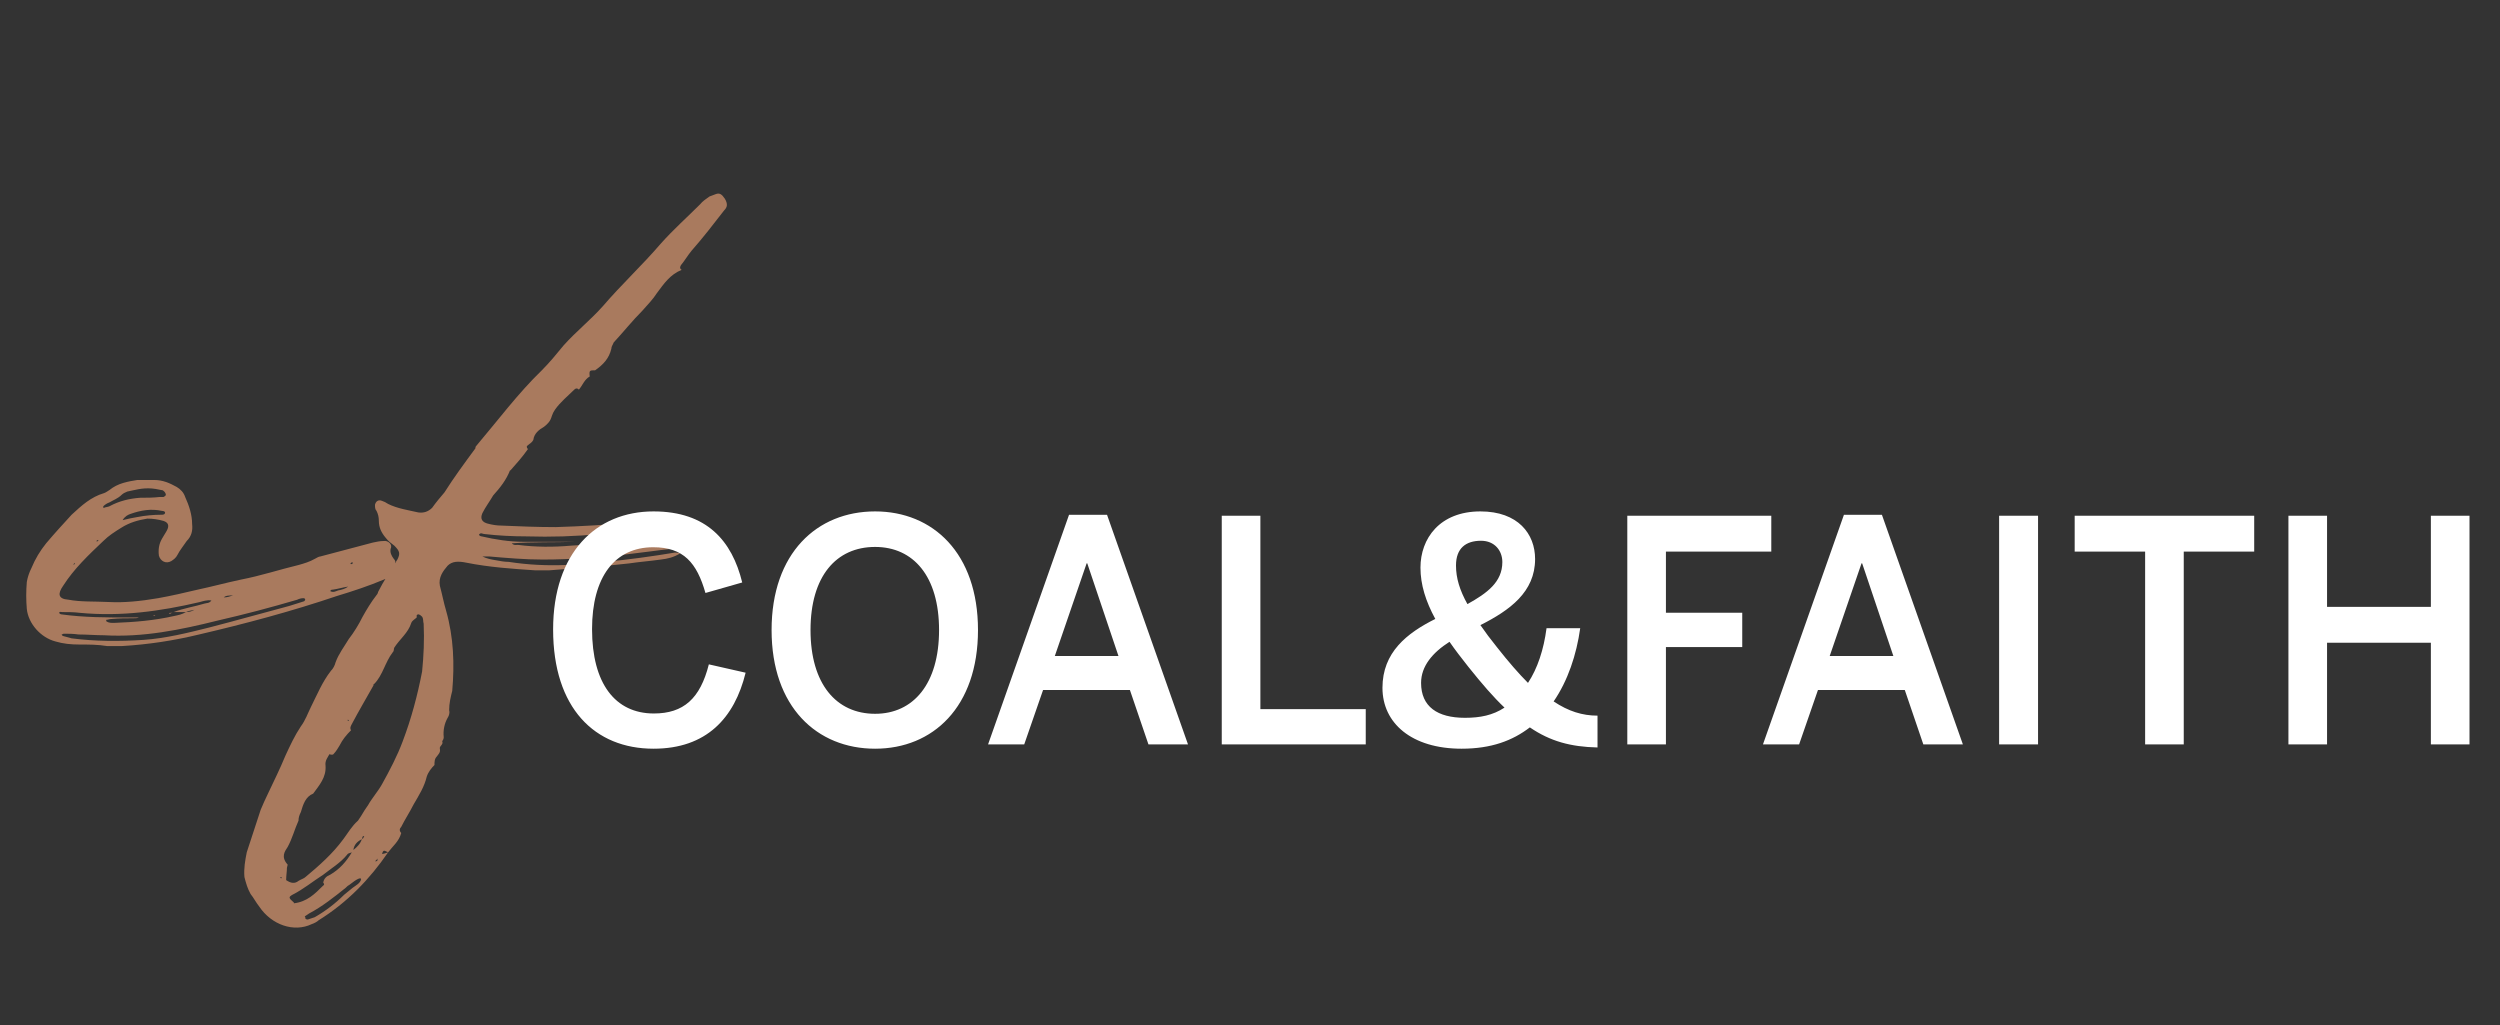
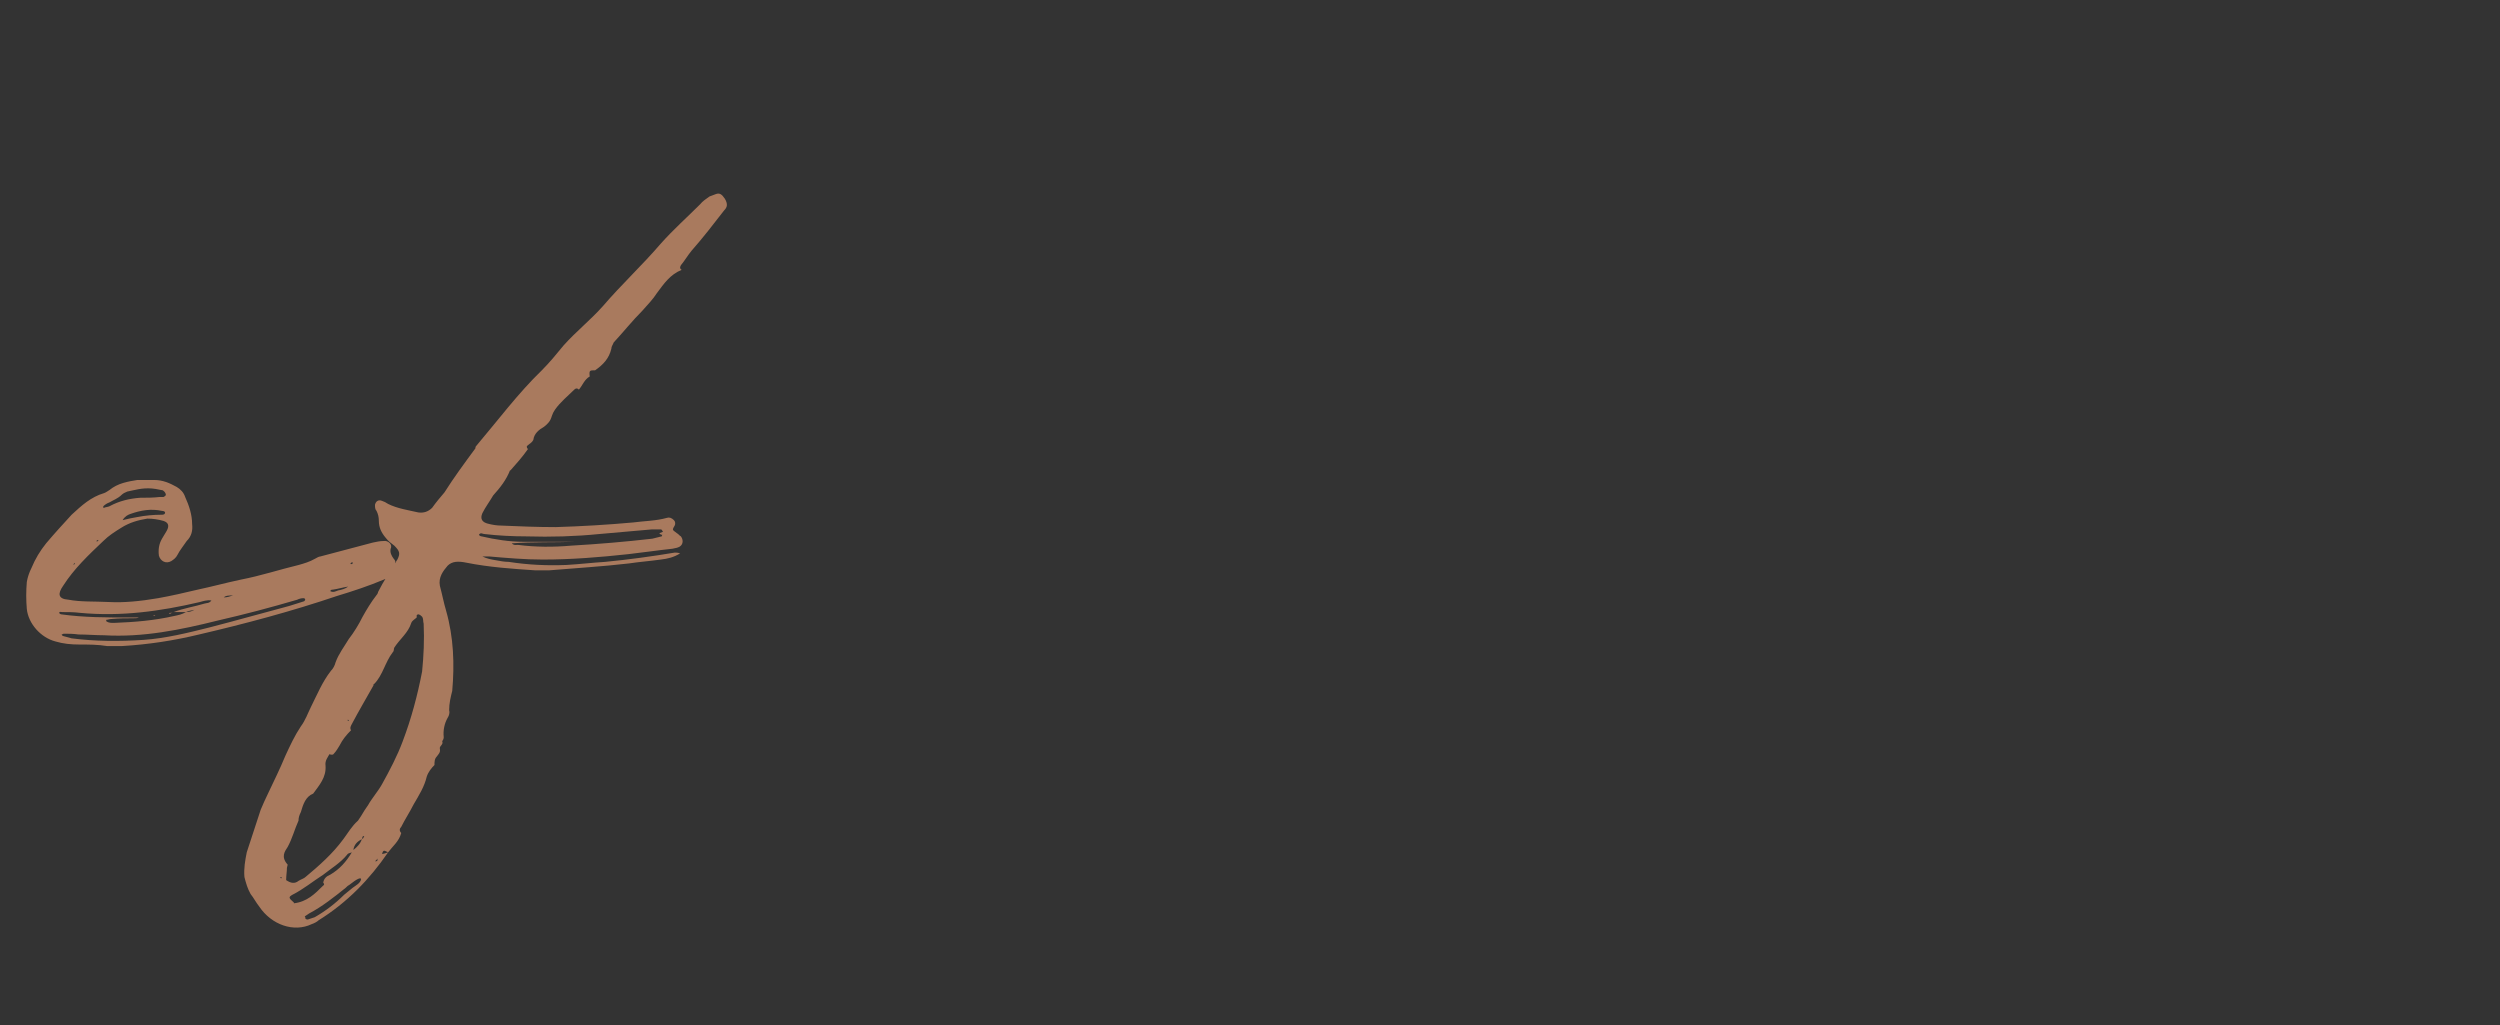
<svg xmlns="http://www.w3.org/2000/svg" width="178" height="73" viewBox="0 0 178 73" fill="none">
  <rect x="0" y="0" width="178" height="73" fill="#333333" stroke="none" />
  <path d="M28.034 40.39C28.199 40.17 28.199 39.95 28.034 39.785C27.869 39.565 27.759 39.345 27.814 39.07C27.979 38.74 27.594 38.465 27.319 38.52C27.044 38.52 26.824 38.575 26.549 38.63L22.809 39.62C22.699 39.62 22.534 39.73 22.424 39.785C22.039 40.005 21.654 40.115 21.269 40.225C19.894 40.555 18.574 40.995 17.144 41.27C16.099 41.49 15.109 41.765 14.064 41.985C13.129 42.205 12.194 42.425 11.259 42.59C9.994 42.81 8.784 42.92 7.794 42.865C6.639 42.81 5.759 42.865 4.879 42.7C4.109 42.645 4.109 42.26 4.494 41.71C5.264 40.5 6.309 39.51 7.354 38.52C7.739 38.135 8.179 37.86 8.619 37.585C9.224 37.2 9.829 37.035 10.489 36.925C10.874 36.925 11.259 36.98 11.644 37.09C11.974 37.2 12.084 37.42 11.864 37.805L11.534 38.355C11.314 38.74 11.259 39.125 11.314 39.565C11.424 39.95 11.809 40.17 12.194 39.95C12.359 39.84 12.524 39.73 12.634 39.51C12.799 39.18 13.074 38.85 13.294 38.52C13.624 38.19 13.734 37.805 13.679 37.31C13.679 36.65 13.459 35.99 13.184 35.385C13.074 35.055 12.854 34.835 12.579 34.67C12.084 34.395 11.589 34.175 10.984 34.175H9.774C9.114 34.285 8.399 34.395 7.794 34.89C7.684 34.945 7.574 35.055 7.409 35.11C6.474 35.385 5.814 35.99 5.099 36.65C4.494 37.31 3.889 37.97 3.284 38.685C2.844 39.235 2.514 39.785 2.239 40.445C2.074 40.775 1.964 41.105 1.909 41.435C1.854 42.095 1.854 42.7 1.909 43.36C2.019 44.405 2.899 45.395 3.944 45.67C4.494 45.835 5.044 45.89 5.649 45.89C6.309 45.89 6.969 45.89 7.629 46H8.674C10.544 45.89 12.359 45.615 14.174 45.175C17.474 44.405 20.774 43.525 24.019 42.425C25.119 42.095 26.274 41.71 27.319 41.27C27.649 41.105 28.034 41.05 27.924 40.555C27.869 40.5 27.979 40.445 28.034 40.39ZM7.354 36.045C7.464 35.935 7.629 35.825 7.794 35.77C8.069 35.605 8.399 35.495 8.674 35.22C8.784 35.11 8.949 35.055 9.059 35C9.609 34.89 10.104 34.725 10.819 34.78C10.929 34.78 11.204 34.835 11.479 34.89C11.589 34.89 11.644 34.945 11.699 35C11.754 35.055 11.809 35.165 11.809 35.22C11.809 35.275 11.754 35.33 11.644 35.385H11.369C10.929 35.44 10.434 35.44 9.994 35.44C9.224 35.495 8.509 35.66 7.794 36.045C7.684 36.1 7.519 36.1 7.409 36.155C7.354 36.155 7.354 36.155 7.354 36.155V36.045ZM11.479 36.65C10.929 36.65 10.324 36.705 9.774 36.815C9.444 36.87 9.169 36.925 8.729 37.035C8.894 36.76 9.114 36.65 9.279 36.595C10.049 36.32 10.764 36.21 11.534 36.375C11.644 36.375 11.754 36.43 11.754 36.485C11.754 36.65 11.589 36.65 11.479 36.65ZM6.914 38.465C6.969 38.465 7.024 38.465 7.024 38.41C7.024 38.465 6.969 38.52 6.969 38.52C6.914 38.52 6.914 38.575 6.914 38.575C6.859 38.52 6.859 38.52 6.914 38.465ZM25.009 40.17C24.954 40.17 24.954 40.115 24.954 40.115L25.009 40.06C25.119 40.005 25.119 40.06 25.119 40.115L25.009 40.17ZM5.319 40.115V40.17C5.264 40.17 5.264 40.225 5.209 40.225C5.264 40.17 5.264 40.17 5.264 40.115C5.319 40.06 5.319 40.06 5.319 40.115ZM24.074 42.04C23.909 42.095 23.744 42.205 23.524 42.095C23.524 41.985 23.634 41.985 23.689 41.985C24.074 41.93 24.404 41.82 24.789 41.765C24.569 41.93 24.349 41.985 24.074 42.04ZM16.594 42.37C16.374 42.48 16.154 42.535 15.934 42.535C16.099 42.37 16.374 42.425 16.594 42.37ZM21.654 42.81L20.609 43.14C18.739 43.635 16.814 44.185 14.889 44.68C13.349 45.065 11.809 45.45 10.214 45.56C8.509 45.67 6.804 45.67 5.099 45.45L4.494 45.285C4.439 45.285 4.439 45.23 4.384 45.175C4.439 45.175 4.494 45.12 4.549 45.12C4.879 45.12 5.209 45.12 5.594 45.175C6.199 45.175 6.804 45.23 7.409 45.23C10.159 45.395 12.854 44.845 15.494 44.185C17.419 43.745 19.289 43.25 21.159 42.7C21.269 42.645 21.434 42.59 21.599 42.59C21.599 42.59 21.709 42.59 21.709 42.645C21.764 42.7 21.709 42.755 21.654 42.81ZM4.219 43.635C4.219 43.525 4.329 43.58 4.439 43.58C4.879 43.58 5.264 43.58 5.704 43.635C8.619 43.91 11.424 43.525 14.229 42.865C14.449 42.81 14.724 42.7 15.054 42.755C14.889 42.975 14.724 42.92 14.559 42.975C13.844 43.195 13.074 43.305 12.359 43.58H13.239C13.459 43.47 13.679 43.47 13.844 43.415C13.679 43.525 13.459 43.58 13.239 43.58C12.964 43.745 12.689 43.8 12.414 43.855C10.984 44.185 9.554 44.295 8.124 44.35C7.904 44.35 7.739 44.35 7.574 44.24V44.185C7.519 44.185 7.574 44.13 7.574 44.13C7.684 44.13 7.794 44.075 7.904 44.075C8.454 44.02 9.004 44.02 9.499 44.02C9.664 44.02 9.774 44.02 9.884 43.965H9.169C7.574 43.965 5.979 43.965 4.384 43.745C4.329 43.745 4.219 43.69 4.219 43.635ZM12.029 43.69H12.139C12.194 43.635 12.304 43.635 12.359 43.58C12.304 43.635 12.194 43.635 12.139 43.635C12.084 43.635 12.029 43.635 12.029 43.69ZM11.094 43.8H10.984C10.984 43.8 10.929 43.8 10.929 43.855H10.984C10.984 43.855 11.039 43.8 11.094 43.8ZM51.614 14.155C51.394 13.825 51.229 13.715 50.954 13.825L50.514 13.99C50.294 14.155 50.019 14.32 49.854 14.54C48.919 15.475 47.929 16.355 47.049 17.345C45.729 18.885 44.244 20.26 42.924 21.8C42.044 22.79 40.999 23.615 40.119 24.605C39.624 25.21 39.129 25.815 38.579 26.365C36.874 28.015 35.444 29.94 33.904 31.755C33.849 31.81 33.849 31.865 33.849 31.92C33.079 32.965 32.309 34.01 31.649 35.055C31.319 35.44 31.044 35.77 30.769 36.155C30.494 36.43 30.164 36.54 29.779 36.485C29.064 36.32 28.294 36.21 27.634 35.88C27.469 35.77 27.359 35.715 27.194 35.66C26.919 35.55 26.754 35.715 26.699 35.935C26.699 36.1 26.699 36.265 26.809 36.375C26.919 36.595 26.974 36.815 26.974 37.09C26.974 37.53 27.139 37.915 27.469 38.3C27.634 38.52 27.854 38.685 28.074 38.85C28.459 39.235 28.514 39.4 28.294 39.84C28.239 39.895 28.184 40.005 28.184 40.06C27.744 40.72 27.304 41.38 26.919 42.15C26.919 42.205 26.864 42.315 26.809 42.37C26.424 42.865 26.094 43.415 25.819 43.91C25.544 44.46 25.214 45.01 24.829 45.505C24.499 46.055 24.114 46.55 23.894 47.155C23.839 47.375 23.729 47.595 23.564 47.76C22.959 48.53 22.574 49.465 22.134 50.345C21.914 50.785 21.749 51.28 21.419 51.72C20.979 52.38 20.649 53.095 20.319 53.81C19.934 54.745 19.494 55.625 19.054 56.56C18.889 56.89 18.724 57.275 18.559 57.66L17.569 60.685C17.459 61.235 17.349 61.84 17.404 62.445C17.514 62.885 17.624 63.27 17.844 63.655C18.064 63.93 18.229 64.26 18.449 64.535C19.329 65.855 20.924 66.405 22.189 65.8C22.354 65.745 22.574 65.635 22.684 65.525C24.719 64.26 26.314 62.61 27.634 60.685C27.469 60.74 27.359 60.795 27.194 60.795C27.304 60.52 27.304 60.52 27.634 60.685C27.964 60.245 28.404 59.915 28.569 59.31C28.404 59.145 28.459 58.98 28.569 58.87C28.844 58.32 29.174 57.825 29.449 57.275C29.834 56.615 30.219 56.01 30.384 55.295C30.494 54.965 30.714 54.69 30.934 54.47C30.934 54.25 30.934 54.03 31.099 53.865C31.209 53.7 31.374 53.59 31.319 53.315C31.264 53.095 31.594 53.04 31.484 52.765C31.539 52.71 31.594 52.6 31.594 52.49C31.539 51.995 31.649 51.5 31.869 51.115C31.979 50.95 32.034 50.73 31.979 50.565C31.979 50.07 32.089 49.63 32.199 49.19C32.364 47.32 32.309 45.395 31.759 43.47C31.594 42.92 31.484 42.315 31.319 41.71C31.209 41.105 31.539 40.665 31.869 40.28C32.199 39.95 32.639 39.95 33.189 40.06C34.839 40.39 36.489 40.5 38.139 40.61H39.074C40.999 40.445 42.924 40.335 44.794 40.115C45.509 40.005 46.279 39.95 47.049 39.84C47.544 39.785 47.984 39.675 48.424 39.4C48.259 39.345 48.149 39.345 48.039 39.345C46.389 39.62 44.794 39.84 43.089 40.005C42.209 40.06 41.274 40.17 40.339 40.225C38.964 40.28 37.644 40.225 36.214 40.005C35.939 40.005 35.609 39.95 35.334 39.895C35.004 39.84 34.674 39.785 34.344 39.62H34.839C36.104 39.73 37.369 39.84 38.634 39.84C40.724 39.84 42.704 39.675 44.739 39.455C45.729 39.345 46.829 39.18 47.874 39.07C48.094 39.015 48.314 39.015 48.479 38.85C48.644 38.685 48.644 38.41 48.479 38.19C48.369 38.135 48.314 38.025 48.204 37.97C48.149 37.915 48.039 37.86 47.929 37.75C47.874 37.64 47.984 37.53 48.039 37.42C48.094 37.31 48.094 37.145 47.984 37.035C47.819 36.87 47.654 36.815 47.489 36.87C46.719 37.09 45.894 37.09 45.069 37.2C43.254 37.365 41.384 37.475 39.569 37.53C38.249 37.53 36.929 37.475 35.664 37.42C35.389 37.42 35.059 37.365 34.839 37.31C34.289 37.2 34.179 36.925 34.344 36.54C34.564 36.1 34.894 35.66 35.114 35.275C35.609 34.725 36.049 34.175 36.324 33.46V33.515C36.764 33.02 37.204 32.525 37.589 31.975C37.479 31.865 37.479 31.755 37.589 31.7C37.699 31.59 37.864 31.535 37.974 31.315C38.029 30.875 38.359 30.6 38.744 30.38C39.019 30.16 39.184 29.995 39.294 29.61C39.349 29.445 39.404 29.335 39.514 29.17C39.899 28.62 40.449 28.18 40.889 27.74C40.999 27.63 41.109 27.63 41.219 27.74C41.494 27.41 41.604 27.025 41.989 26.805C41.934 26.365 41.989 26.365 42.374 26.365C42.924 25.98 43.364 25.54 43.529 24.825C43.529 24.66 43.639 24.55 43.694 24.385C44.409 23.615 45.014 22.845 45.729 22.13C46.114 21.69 46.499 21.305 46.774 20.865C47.269 20.205 47.709 19.545 48.534 19.215C48.369 19.105 48.424 18.995 48.479 18.885C48.754 18.555 48.974 18.17 49.249 17.84C50.074 16.905 50.789 15.97 51.559 14.98C51.779 14.76 51.834 14.54 51.614 14.155ZM34.509 38.025C35.444 38.135 36.489 38.19 37.479 38.19C39.239 38.245 40.999 38.19 42.649 38.025C43.914 37.915 45.124 37.805 46.389 37.695H47.049C47.104 37.695 47.159 37.75 47.159 37.805L47.214 37.86L46.939 37.97C46.994 38.025 47.049 38.08 47.159 38.08C47.104 38.135 47.159 38.19 47.104 38.19L46.444 38.355C44.519 38.575 42.594 38.74 40.669 38.85C39.404 38.96 38.139 38.96 36.874 38.795C36.764 38.795 36.599 38.85 36.434 38.685C37.974 38.575 39.459 38.63 40.999 38.575H37.259C36.269 38.575 35.224 38.41 34.289 38.19C34.234 38.19 34.069 38.135 34.124 38.025L34.234 37.97C34.344 37.97 34.399 38.025 34.509 38.025ZM30.054 47.815C29.724 49.52 29.284 51.17 28.679 52.765C28.294 53.81 27.744 54.855 27.194 55.845C26.919 56.34 26.479 56.835 26.204 57.33C26.039 57.55 25.874 57.825 25.709 58.1L25.489 58.43C25.049 58.815 24.774 59.31 24.444 59.75C23.674 60.795 22.739 61.62 21.749 62.445C21.639 62.555 21.419 62.61 21.254 62.72C20.979 62.94 20.704 62.885 20.374 62.665C20.374 62.335 20.429 62.06 20.429 61.785L20.484 61.565C19.989 61.015 20.264 60.63 20.484 60.3C20.814 59.695 20.979 59.035 21.254 58.43C21.254 58.21 21.309 58.045 21.419 57.825C21.584 57.275 21.749 56.725 22.299 56.505C22.739 55.9 23.234 55.35 23.179 54.525C23.124 54.14 23.344 53.92 23.454 53.7C23.619 53.755 23.729 53.755 23.784 53.645C23.949 53.48 24.059 53.26 24.169 53.095C24.389 52.655 24.664 52.325 24.994 51.995C24.884 51.83 24.994 51.665 25.049 51.555C25.544 50.62 26.094 49.685 26.589 48.805C26.589 48.75 26.589 48.695 26.644 48.695C27.249 48.09 27.414 47.155 27.964 46.44C28.074 46.33 28.019 46.22 28.074 46.11C28.459 45.505 29.064 45.065 29.284 44.35C29.339 44.185 29.559 44.075 29.669 43.965V43.8C29.779 43.69 29.889 43.745 30.054 43.91C30.164 44.075 30.109 44.24 30.164 44.405C30.219 45.56 30.164 46.715 30.054 47.815ZM24.829 51.28C24.829 51.335 24.829 51.335 24.774 51.335C24.719 51.225 24.774 51.225 24.829 51.28ZM24.994 51.995V52.05V51.995ZM25.874 59.64C25.874 59.695 25.819 59.695 25.764 59.75C25.654 60.08 25.434 60.3 25.159 60.52C25.214 60.135 25.434 59.915 25.764 59.75C25.819 59.695 25.764 59.64 25.819 59.585C25.819 59.53 25.874 59.53 25.929 59.53C25.929 59.53 25.929 59.585 25.874 59.64ZM20.924 64.315V64.26C20.539 63.93 20.539 63.875 20.814 63.71C21.584 63.325 22.244 62.775 23.014 62.28C23.564 61.84 24.224 61.455 24.719 60.85C24.774 60.74 24.939 60.74 25.049 60.685C24.664 61.345 24.169 61.895 23.509 62.28C23.234 62.39 23.069 62.555 23.014 62.83L22.959 62.775C23.069 62.885 23.124 62.995 23.014 63.05C22.409 63.655 21.859 64.205 20.924 64.315ZM26.864 61.29C26.809 61.345 26.754 61.29 26.699 61.345C26.754 61.29 26.754 61.235 26.809 61.235C26.809 61.18 26.864 61.18 26.919 61.125C26.864 61.18 26.864 61.235 26.864 61.29ZM20.044 62.5C20.044 62.555 19.989 62.555 19.989 62.5C19.934 62.445 19.934 62.445 19.934 62.445H19.989C20.044 62.445 20.099 62.5 20.044 62.5ZM25.104 63.215L24.499 63.71C23.894 64.315 23.179 64.865 22.409 65.305L21.914 65.47C21.804 65.47 21.749 65.415 21.749 65.415C21.749 65.36 21.749 65.305 21.694 65.25L22.024 65.03C22.959 64.535 23.784 63.875 24.609 63.215C24.719 63.105 24.774 63.05 24.884 62.995C25.434 62.555 25.709 62.445 25.709 62.61C25.654 62.885 25.324 63.05 25.104 63.215Z" fill="#A97A5E" />
-   <path d="M46.532 53.308C50.294 53.308 52.296 51.13 53.088 47.896L50.47 47.302C49.854 49.744 48.666 50.8 46.554 50.8C43.804 50.8 42.154 48.666 42.154 44.794C42.154 41.098 43.76 38.964 46.51 38.964C48.666 38.964 49.612 40.064 50.228 42.22L52.846 41.472C52.12 38.502 50.316 36.412 46.532 36.412C42.44 36.412 39.382 39.36 39.382 44.816C39.382 50.426 42.352 53.308 46.532 53.308ZM62.307 53.308C66.421 53.308 69.633 50.338 69.633 44.86C69.633 39.382 66.421 36.412 62.307 36.412C58.171 36.412 54.937 39.382 54.937 44.86C54.937 50.338 58.171 53.308 62.307 53.308ZM62.307 50.822C59.535 50.822 57.709 48.688 57.709 44.86C57.709 41.032 59.535 38.942 62.307 38.942C65.035 38.942 66.861 41.032 66.861 44.86C66.861 48.688 65.035 50.822 62.307 50.822ZM70.351 53H72.925L74.267 49.128H80.449L81.769 53H84.585L78.821 36.654H76.115L70.351 53ZM75.103 46.708L77.369 40.108H77.413L79.635 46.708H75.103ZM86.989 53H97.241V50.492H89.739V36.72H86.989V53ZM104.063 53.308C106.175 53.308 107.693 52.736 108.925 51.79C110.377 52.78 111.829 53.176 113.743 53.22V50.954C112.665 50.954 111.675 50.646 110.619 49.942C111.631 48.468 112.247 46.62 112.511 44.728H110.113C109.915 46.246 109.475 47.588 108.793 48.622C108.133 47.962 107.407 47.126 106.593 46.092C106.131 45.52 105.735 44.992 105.405 44.508C107.495 43.452 109.299 42.154 109.299 39.8C109.299 38.018 108.089 36.412 105.405 36.412C102.501 36.412 101.137 38.348 101.137 40.416C101.137 41.626 101.511 42.814 102.193 44.068C100.169 45.08 98.431 46.444 98.431 48.974C98.431 51.482 100.499 53.308 104.063 53.308ZM104.481 43.012C103.931 42.022 103.667 41.164 103.667 40.262C103.667 39.03 104.371 38.502 105.449 38.502C106.417 38.502 106.967 39.206 106.967 40.02C106.967 41.45 105.867 42.242 104.481 43.012ZM104.305 51.108C102.347 51.108 101.181 50.316 101.181 48.622C101.181 47.434 101.995 46.466 103.205 45.696C103.601 46.268 104.041 46.84 104.547 47.478C105.515 48.688 106.329 49.634 107.121 50.382C106.285 50.932 105.383 51.108 104.305 51.108ZM115.864 53H118.614V46.07H124.048V43.628H118.614V39.272H126.116V36.72H115.864V53ZM125.523 53H128.097L129.439 49.128H135.621L136.941 53H139.757L133.993 36.654H131.287L125.523 53ZM130.275 46.708L132.541 40.108H132.585L134.807 46.708H130.275ZM142.337 53H145.109V36.72H142.337V53ZM152.733 53H155.483V39.272H160.499V36.72H147.717V39.272H152.733V53ZM162.936 53H165.686V45.762H173.078V53H175.828V36.72H173.078V43.21H165.686V36.72H162.936V53Z" fill="white" />
</svg>